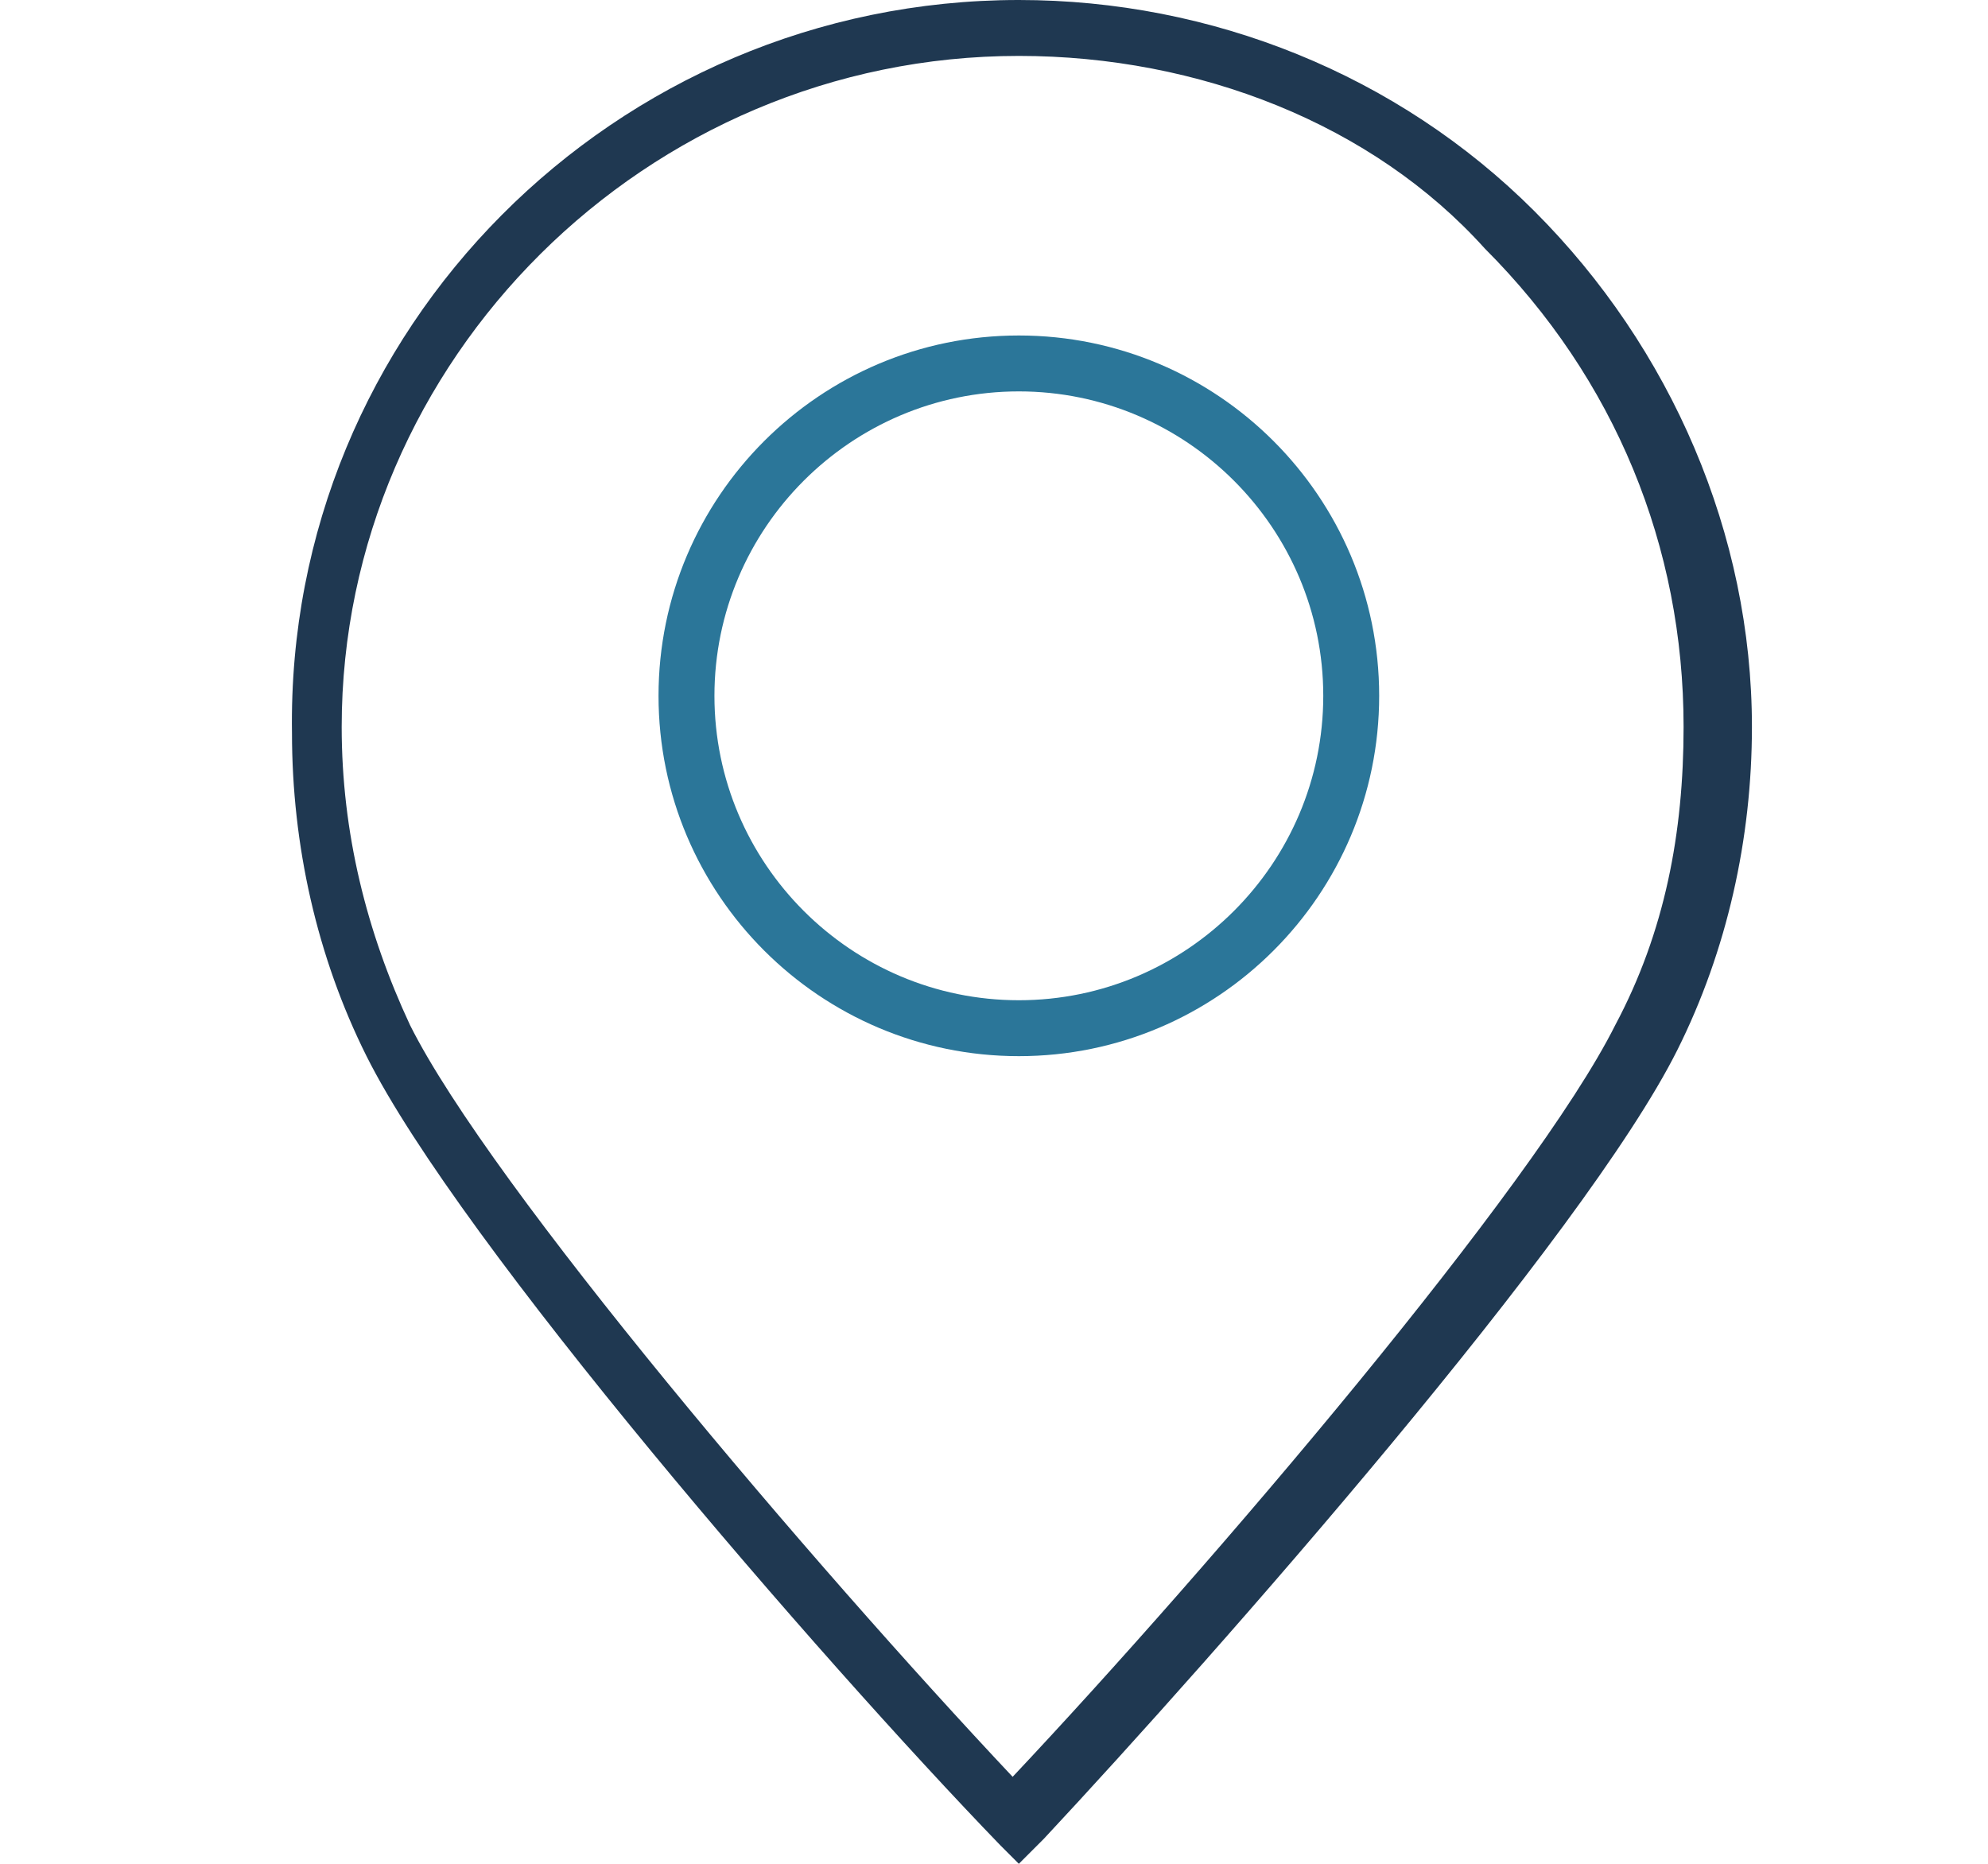
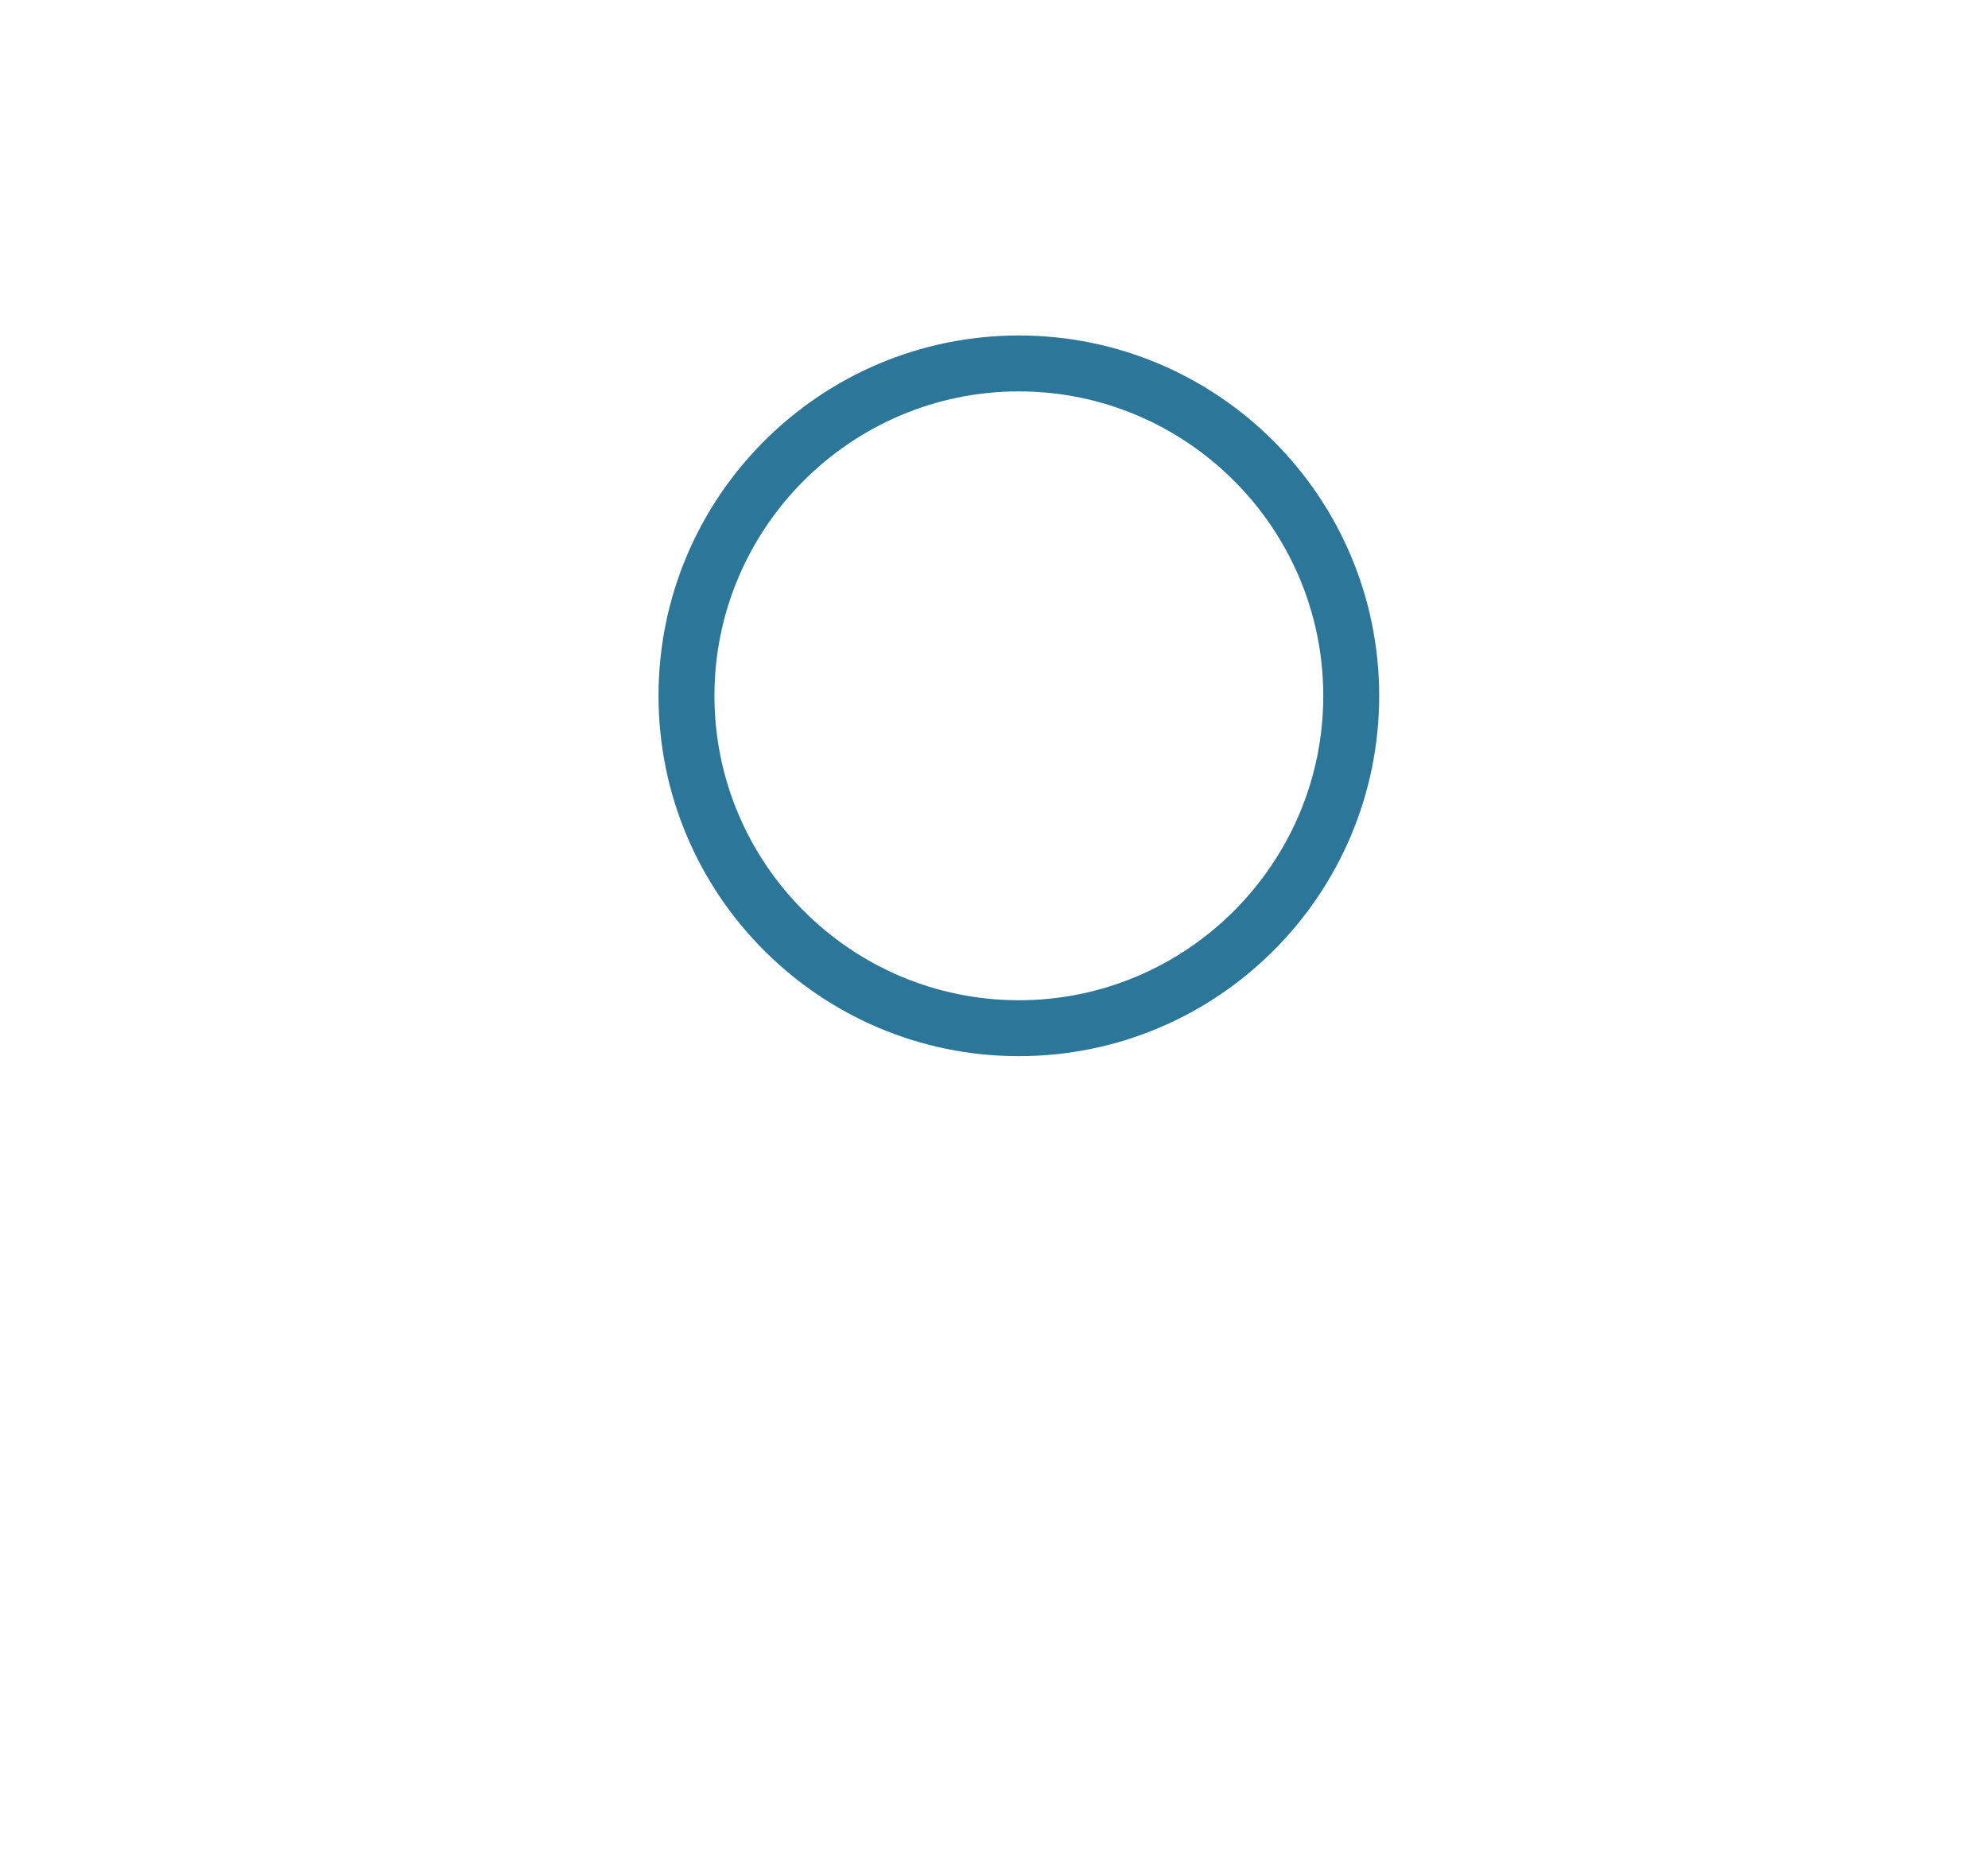
<svg xmlns="http://www.w3.org/2000/svg" version="1.1" id="Calque_1" x="0px" y="0px" viewBox="0 0 32 30" style="enable-background:new 0 0 32 30;" xml:space="preserve">
  <style type="text/css">
	.st0{fill:#1F3851;}
	.st1{fill:#2B7699;}
</style>
  <g>
-     <path class="st0" d="M16.4,30l-0.3-0.3C13.2,26.7,7.4,20,5.9,17c-0.8-1.6-1.2-3.4-1.2-5.2C4.6,5.3,9.9,0,16.4,0   c3.1,0,6.1,1.2,8.3,3.4c2.2,2.2,3.5,5.2,3.5,8.3c0,1.8-0.4,3.6-1.2,5.2c-1.5,3-7.4,9.7-10.2,12.7L16.4,30z M16.4,0.9   c-6,0-10.9,4.9-10.9,10.8c0,1.7,0.4,3.3,1.1,4.8c1.3,2.6,6.5,8.7,9.7,12.1c3.2-3.4,8.4-9.5,9.7-12.1c0.8-1.5,1.1-3.1,1.1-4.8   c0-2.9-1.1-5.6-3.2-7.7C22.1,2,19.3,0.9,16.4,0.9z" />
    <path class="st1" d="M16.4,17c-3.2,0-5.8-2.6-5.8-5.8c0-3.2,2.6-5.8,5.8-5.8s5.8,2.6,5.8,5.8C22.2,14.4,19.6,17,16.4,17z M16.4,6.3   c-2.7,0-4.9,2.2-4.9,4.9c0,2.7,2.2,4.9,4.9,4.9c2.7,0,4.9-2.2,4.9-4.9C21.3,8.5,19.1,6.3,16.4,6.3z" />
  </g>
</svg>